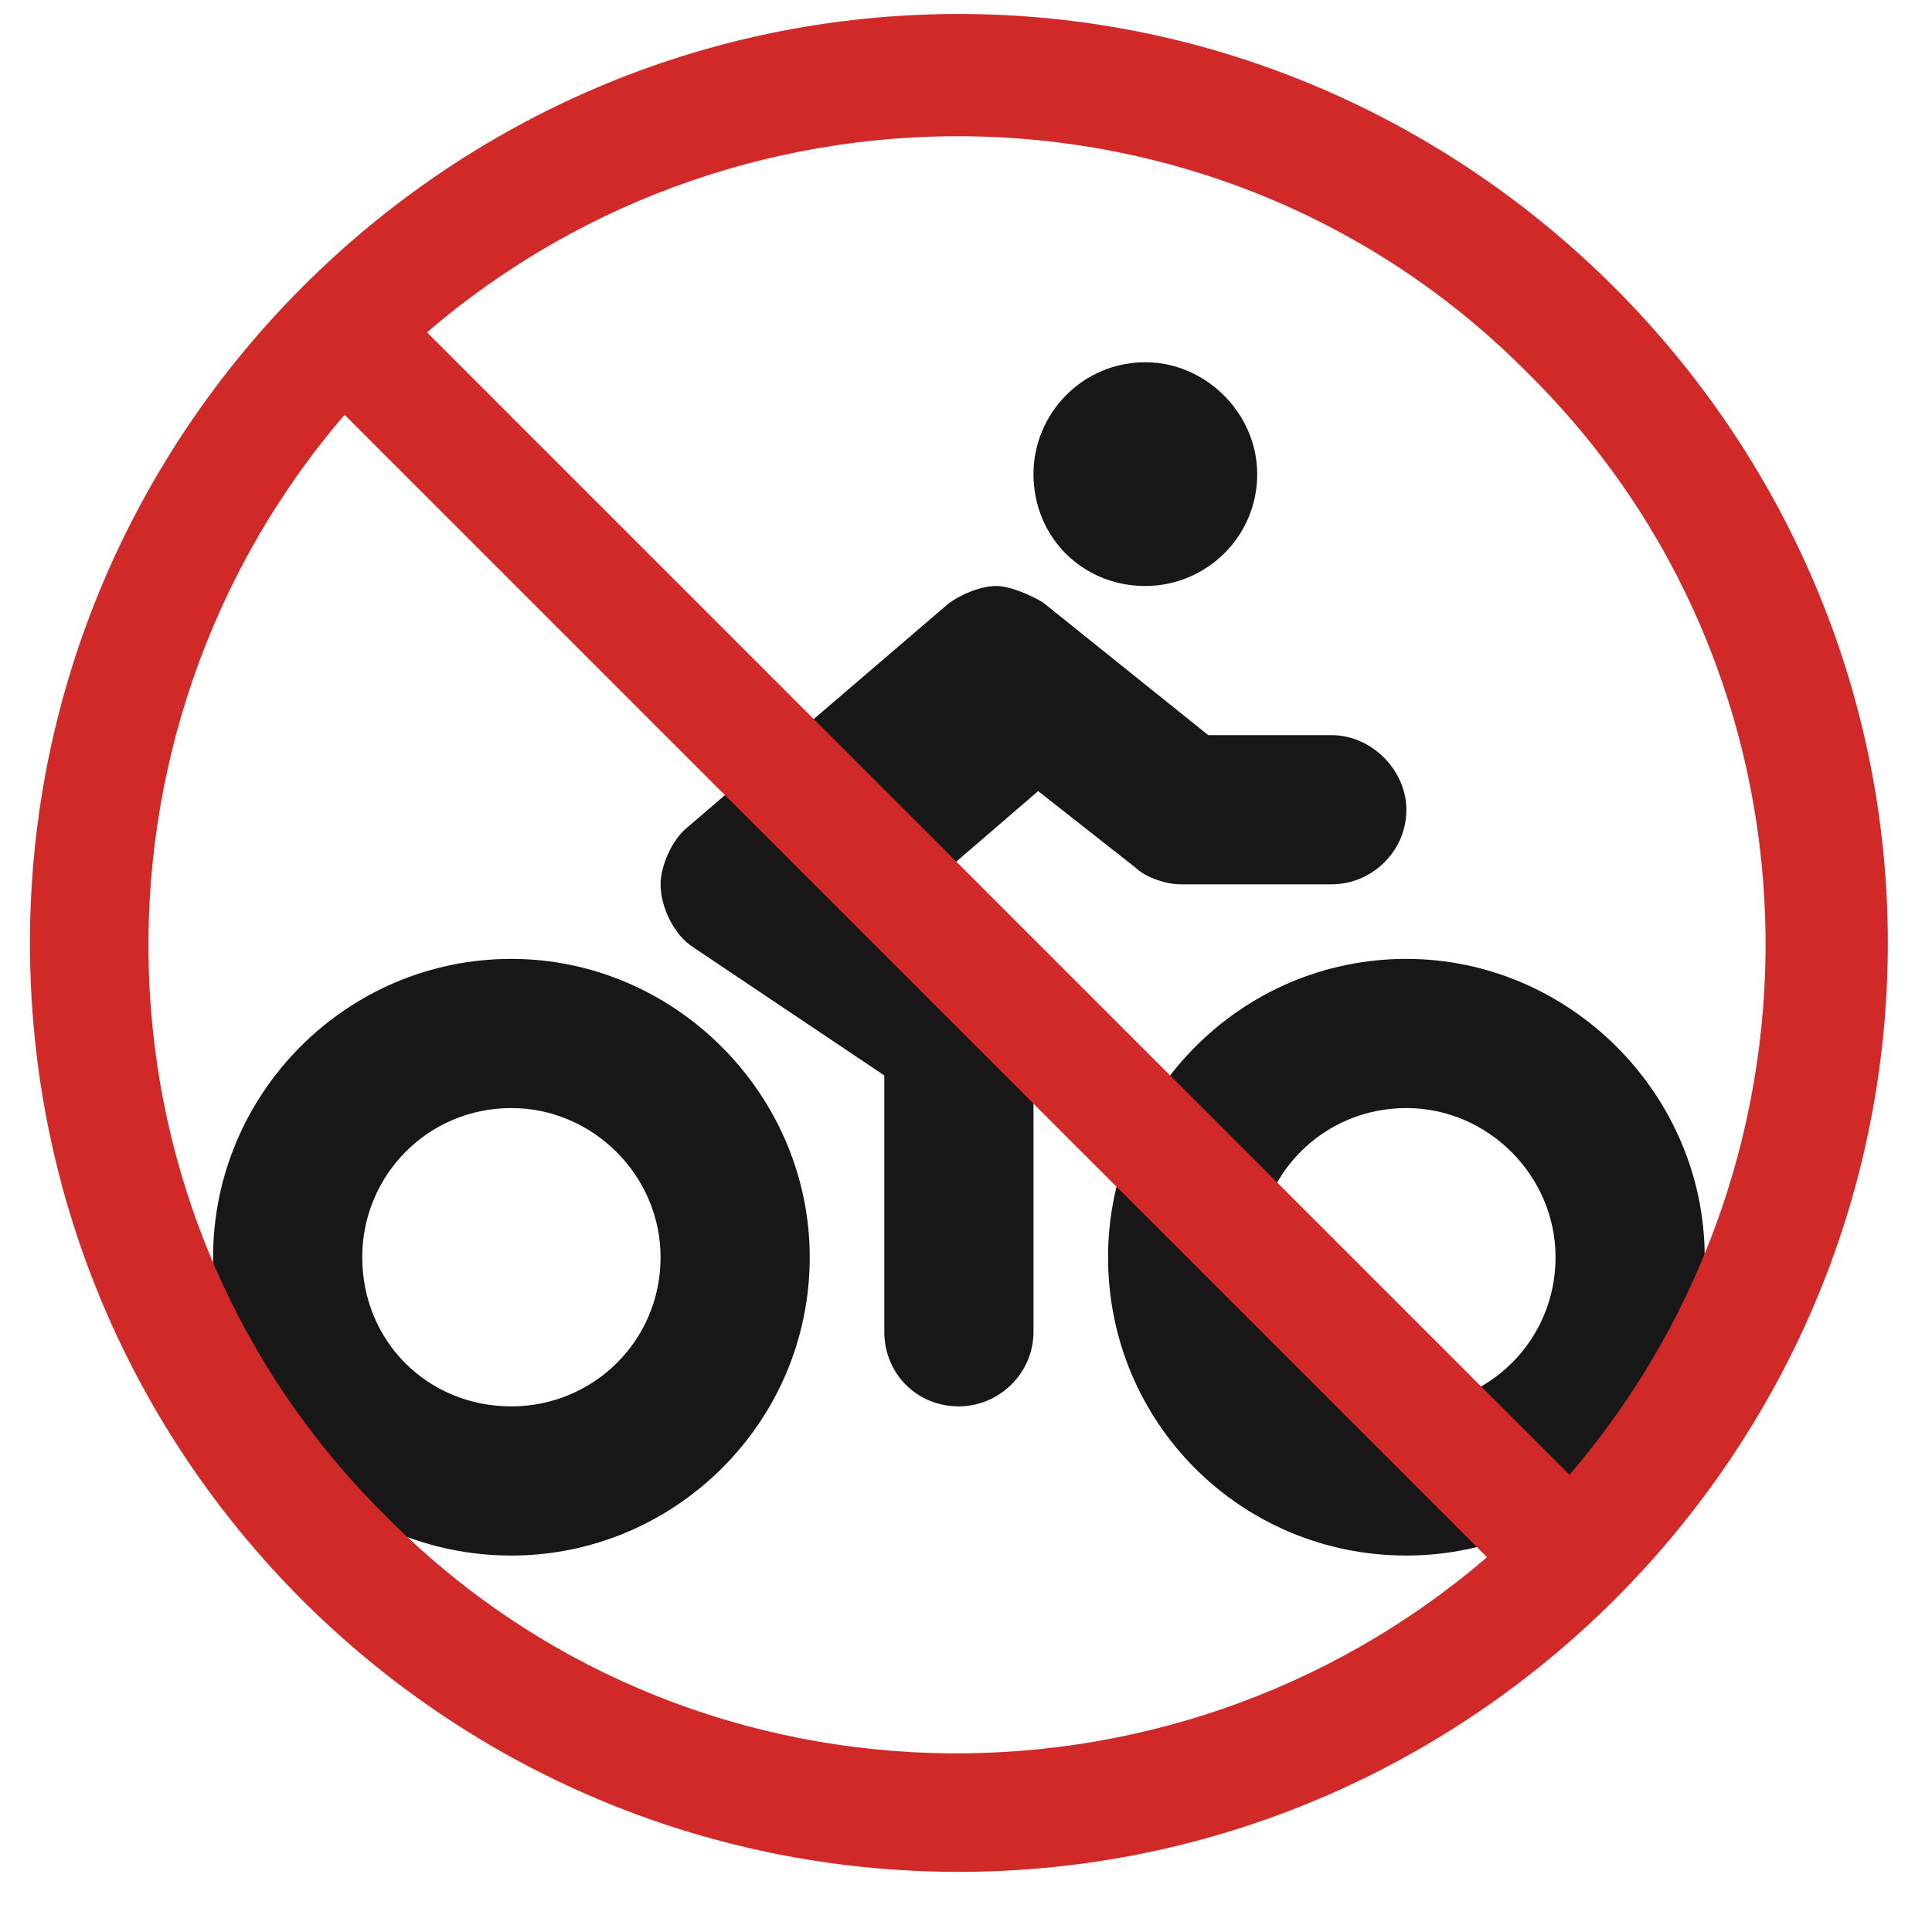
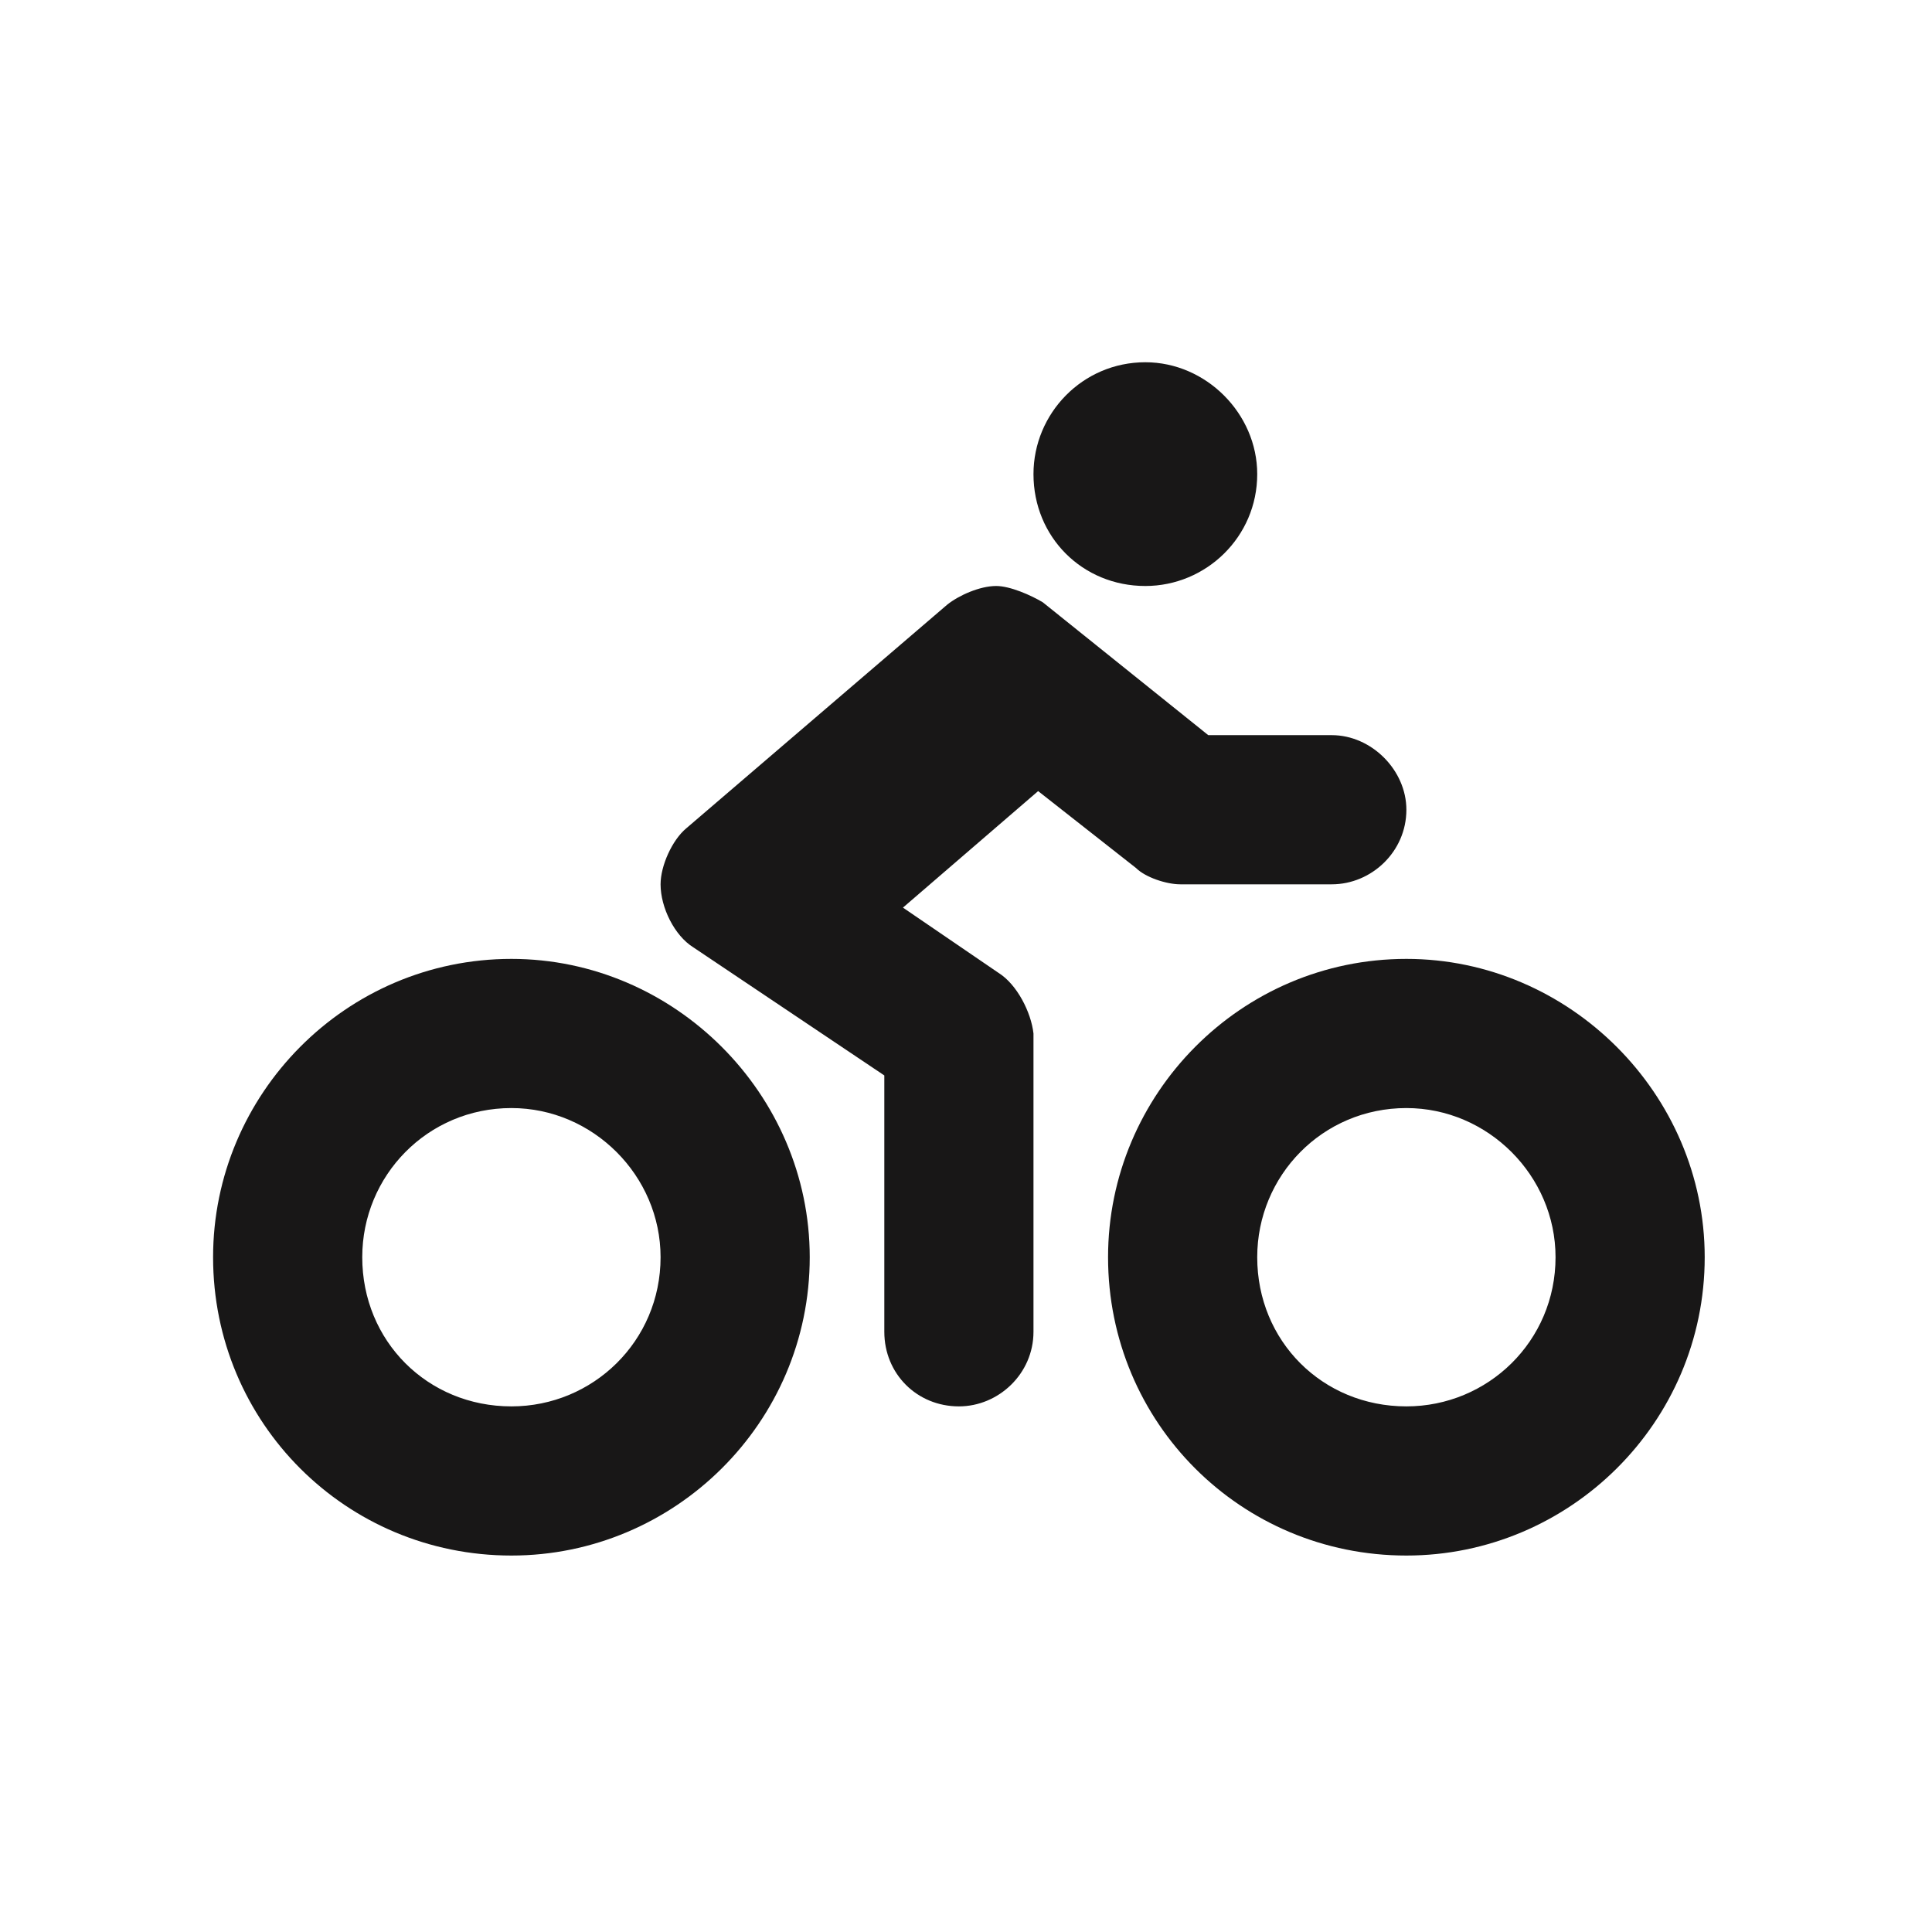
<svg xmlns="http://www.w3.org/2000/svg" width="68" height="68" viewBox="0 0 68 68" fill="none">
  <g id="3-InfoGraphic">
    <path id="Name Copy 5" d="M40.312 20.625C38.098 20.625 36.375 18.902 36.375 16.688C36.375 14.555 38.098 12.75 40.312 12.75C42.445 12.75 44.25 14.555 44.25 16.688C44.25 18.902 42.445 20.625 40.312 20.625ZM39.984 30.551L36.539 27.844L31.781 31.945L35.145 34.242C35.801 34.652 36.293 35.637 36.375 36.375V46.875C36.375 48.352 35.145 49.5 33.75 49.5C32.273 49.5 31.125 48.352 31.125 46.875V37.852L24.398 33.34C23.742 32.93 23.25 31.945 23.25 31.125C23.25 30.469 23.66 29.566 24.152 29.156L33.34 21.281C33.75 20.953 34.488 20.625 35.062 20.625C35.555 20.625 36.293 20.953 36.703 21.199L42.527 25.875H46.875C48.27 25.875 49.5 27.105 49.5 28.5C49.5 29.977 48.27 31.125 46.875 31.125H41.625H41.543C41.051 31.125 40.312 30.879 39.984 30.551ZM49.5 33.75C55.242 33.75 60 38.508 60 44.25C60 50.074 55.242 54.75 49.5 54.75C43.676 54.75 39 50.074 39 44.25C39 38.508 43.676 33.75 49.5 33.75ZM49.5 49.5C52.371 49.5 54.75 47.203 54.75 44.25C54.75 41.379 52.371 39 49.5 39C46.547 39 44.25 41.379 44.25 44.25C44.25 47.203 46.547 49.5 49.5 49.5ZM18 33.75C23.742 33.75 28.5 38.508 28.5 44.25C28.5 50.074 23.742 54.75 18 54.75C12.176 54.75 7.5 50.074 7.5 44.25C7.5 38.508 12.176 33.75 18 33.75ZM18 49.5C20.871 49.5 23.25 47.203 23.25 44.25C23.25 41.379 20.871 39 18 39C15.047 39 12.75 41.379 12.75 44.25C12.75 47.203 15.047 49.5 18 49.5Z" fill="#181717" />
-     <path id="ban copy 5" d="M33.75 0.492C51.68 0.492 66.445 15.258 66.445 33.188C66.445 51.249 51.68 65.883 33.75 65.883C15.688 65.883 1.055 51.249 1.055 33.188C1.055 15.258 15.688 0.492 33.75 0.492ZM13.579 53.358C24.126 64.037 41.133 64.433 52.339 54.809L12.129 14.599C2.505 25.805 2.9 42.812 13.579 53.358ZM55.239 51.908C64.863 40.702 64.468 23.695 53.789 13.148C43.242 2.47 26.235 2.074 15.029 11.698L55.239 51.908Z" fill="#D12828" />
  </g>
</svg>